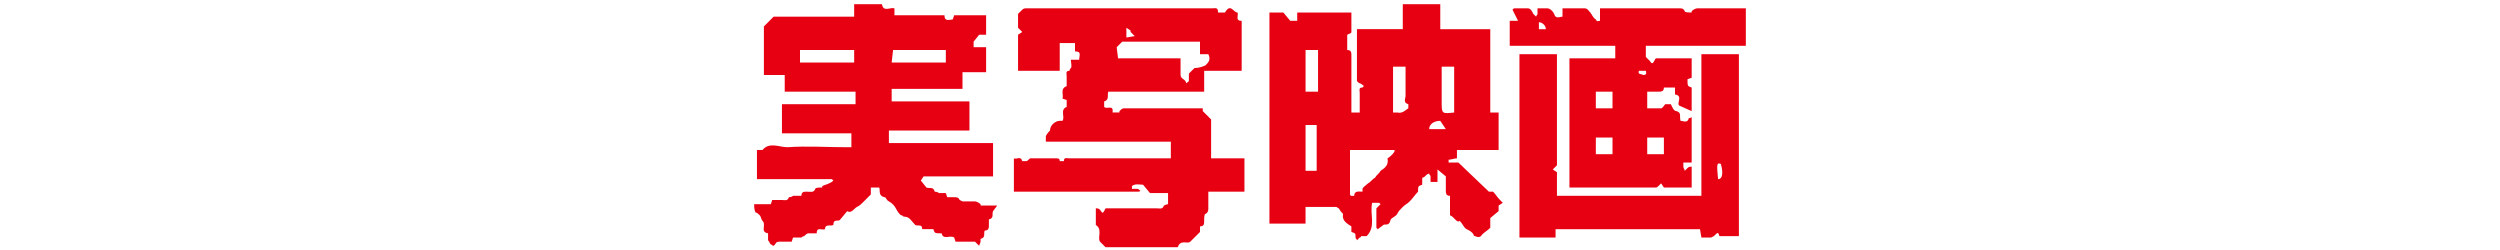
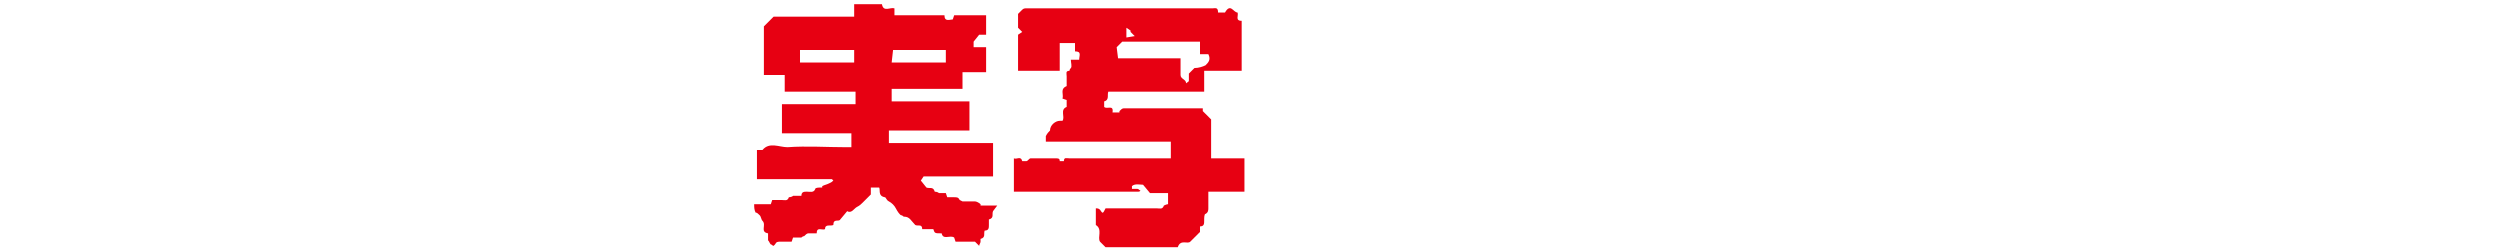
<svg xmlns="http://www.w3.org/2000/svg" version="1.1" id="レイヤー_1" x="0px" y="0px" viewBox="0 0 180 18" style="enable-background:new 0 0 180 18;" xml:space="preserve">
  <style type="text/css">
	.st0{fill:#E70012;}
</style>
  <g id="レイヤー_2_00000023267783072050684570000016209739272430418876_">
    <g id="レイヤー_2-2">
-       <path class="st0" d="M104.4,15.5v-1.4c-0.3,0-0.3-0.2-0.3-0.4s0-0.7,0-1l-0.6-0.5v0.9H103c0-0.1,0-0.3,0-0.4    c0-0.1-0.1-0.1-0.1-0.2c0,0-0.1,0-0.2,0.1c-0.1,0.1-0.2,0.2-0.3,0.2v0.5c-0.3,0.1-0.3,0.1-0.3,0.5c-0.2,0.2-0.4,0.5-0.6,0.7    s-0.3,0.2-0.5,0.4s-0.3,0.3-0.4,0.5s-0.5,0.3-0.5,0.5c-0.1,0.4-0.4,0.2-0.5,0.3l-0.4,0.3l-0.1-0.1v-1.4l0.3-0.3l-0.1-0.1h-0.5    c-0.2,0.8,0.3,1.7-0.4,2.4h-0.4c0,0,0,0.1-0.1,0.1l-0.2,0.2c0-0.1-0.1-0.1-0.1-0.2c0-0.3,0-0.3-0.3-0.4v-0.4    c-0.3-0.2-0.7-0.4-0.6-0.9c-0.1-0.1-0.2-0.2-0.3-0.4c-0.1,0-0.1-0.1-0.2-0.1h-2.2v1.2h-2.6V0.9h1l0.5,0.6h0.5V0.9h3.9    c0,0.5,0,0.9,0,1.4c0,0.1-0.1,0.1-0.3,0.2v1.1c0.3,0,0.3,0.2,0.3,0.4c0,1.2,0,2.5,0,3.7v0.4h0.6c0-0.5,0-0.9,0-1.4    c0-0.2-0.1-0.4,0.2-0.4c0,0,0.1-0.1,0.1-0.1S98,6,97.9,6c0,0-0.2-0.1-0.2-0.2c0-1.2,0-2.4,0-3.6c0,0,0-0.1,0-0.1h3.3V0.3h2.7v1.8    h3.6v6h0.6v2.7h-3v0.6c-0.2,0-0.4,0.1-0.6,0.1c0,0.1,0,0.1,0,0.2h0.7l2.2,2.1h0.3c0.2,0.2,0.3,0.4,0.5,0.6    c0.1,0.1,0.1,0.1,0.2,0.2l-0.3,0.2v0.4l-0.6,0.5v0.7c-0.2,0.2-0.4,0.3-0.6,0.5c-0.1,0.2-0.3,0.2-0.5,0.1c-0.1,0-0.1-0.1-0.1-0.1    c-0.1-0.2-0.3-0.3-0.5-0.4c-0.2-0.1-0.3-0.4-0.5-0.6C104.9,16.1,104.7,15.6,104.4,15.5z M98.1,13.8c0-0.1,0-0.1,0-0.2    s0.3-0.3,0.4-0.4c0.2-0.1,0.3-0.3,0.5-0.4c0.1-0.2,0.3-0.3,0.4-0.5c0.3-0.2,0.6-0.4,0.5-0.9c0.2-0.1,0.6-0.5,0.5-0.6h-3.2v1.3    c0,0.6,0,1.2,0,1.8c0,0.1,0,0.2,0.1,0.2c0,0,0.2,0,0.2,0C97.5,13.7,97.9,13.8,98.1,13.8z M100.3,8.1c0.1,0,0.2,0,0.3,0    c0.4,0.1,0.6-0.2,0.8-0.3V7.5c-0.4-0.1-0.2-0.4-0.2-0.6c0-0.7,0-1.4,0-2.1h-0.9V8.1z M94.8,12.3V9H94v3.3H94.8z M104.7,8.1V4.8    h-0.9v2.5C103.8,8.2,103.8,8.2,104.7,8.1L104.7,8.1z M94,3.6v3h0.9v-3H94z M103.7,8.7c-0.4,0-0.8,0.2-0.8,0.6h1.2L103.7,8.7z" />
      <path class="st0" d="M63.3,13.5h-0.6V14l-0.6,0.6c-0.1,0.1-0.2,0.2-0.4,0.3s-0.4,0.5-0.7,0.3l-0.5,0.6C60.4,16,60,15.7,60,16.2    c-0.2,0.1-0.6-0.1-0.6,0.3c-0.2,0.1-0.6-0.2-0.6,0.3c-0.2,0-0.4,0-0.6,0c-0.1,0-0.2,0.1-0.3,0.2c-0.1,0-0.2,0.1-0.2,0.1    c-0.2,0-0.4,0-0.6,0L57,17.4h-0.8c-0.2,0-0.3,0-0.4,0.2c0,0-0.1,0.1-0.1,0.1c-0.1,0-0.1-0.1-0.2-0.1c-0.1-0.1-0.1-0.2-0.2-0.3    v-0.5c-0.6-0.1-0.1-0.6-0.4-0.9c-0.1-0.1-0.1-0.3-0.2-0.4c-0.1-0.1-0.2-0.2-0.3-0.2c-0.1-0.2-0.1-0.4-0.1-0.6h1.2l0.1-0.3h0.7    c0.2,0,0.4,0.1,0.5-0.2c0,0,0.2,0,0.3-0.1h0.6c0-0.3,0.2-0.3,0.4-0.3c0.2,0,0.5,0.1,0.6-0.2c0-0.1,0.3-0.1,0.5-0.1v-0.1    c0.2-0.1,0.3-0.1,0.5-0.2c0.2-0.1,0.2-0.1,0.3-0.2l-0.1-0.1h-5.4v-2.1c0.2,0,0.4,0,0.4,0c0.5-0.6,1.2-0.2,1.8-0.2    c1.4-0.1,2.8,0,4.2,0h0.4V9.6h-5V7.5h5.3V6.6h-5.1V5.4H55V1.9l0.7-0.7h5.8V0.3h2c0.1,0.6,0.6,0.2,0.9,0.3v0.5H68    c0,0.5,0.4,0.3,0.6,0.3l0.1-0.3H71v1.4h-0.5l-0.4,0.5v0.4H71v1.8h-1.7v1.2h-5.1v0.9h5.6v2.1H64v0.9h7.5v2.4h-5L66.3,13l0.4,0.5    c0.2,0.1,0.5-0.1,0.6,0.3c0,0,0.2,0,0.3,0.1h0.5l0.1,0.3h0.5c0.2,0,0.3,0,0.4,0.2c0,0,0.2,0.1,0.2,0.1c0.3,0,0.6,0,0.9,0    c0.1,0,0.3,0.1,0.4,0.2v0.1h1.2l-0.3,0.4c-0.1,0.2,0.1,0.5-0.3,0.6c0,0,0,0.3,0,0.4c0,0.2,0,0.4-0.3,0.4c-0.1,0.2,0.1,0.5-0.3,0.6    c0,0,0,0.1,0,0.2c0,0.1-0.1,0.2-0.1,0.3l-0.3-0.3h-1.4l-0.1-0.3c-0.3-0.2-0.8,0.2-0.9-0.3c-0.5,0-0.5,0-0.6-0.3h-0.8    c0-0.4-0.3-0.2-0.5-0.3c-0.3-0.3-0.4-0.6-0.8-0.6c-0.1,0-0.1-0.1-0.2-0.1s-0.3-0.3-0.4-0.5s-0.3-0.4-0.5-0.5s-0.2-0.3-0.3-0.3    C63.2,14.1,63.4,13.7,63.3,13.5z M57.6,4.5h3.9V3.6h-3.9V4.5z M64.2,4.5h3.9V3.6h-3.8L64.2,4.5z" />
      <path class="st0" d="M76.5,8.7c0.2-0.3-0.2-0.8,0.3-1V7.2l-0.3-0.1c0.1-0.3-0.2-0.7,0.3-0.9c0-0.2,0-0.5,0-0.7s-0.1-0.4,0.2-0.4    c0,0,0-0.1,0.1-0.2s0-0.4,0-0.6h0.6c0-0.3,0.2-0.6-0.3-0.6V3.1h-1.1v2h-3V2.5l0.3-0.2L73.3,2V1c0.1-0.1,0.2-0.2,0.3-0.3    c0.1-0.1,0.2-0.1,0.3-0.1h13.4c0.2,0,0.4-0.1,0.4,0.3h0.5c0.4-0.7,0.6,0,0.9,0c0.1,0.2-0.2,0.6,0.3,0.6v3.6h-2.7v1.5h-6.9    c-0.1,0.2,0.1,0.6-0.3,0.7c0,0,0,0.3,0,0.4c0.2,0.2,0.7-0.2,0.6,0.4h0.5V8c0.1-0.1,0.2-0.2,0.3-0.2c1.9,0,3.8,0,5.7,0L86.6,8    l0.6,0.6l0-0.1v2.9h2.4v2.4H87c0,0.4,0,0.8,0,1.2c0,0.1,0,0.3-0.2,0.4c-0.1,0-0.1,0.3-0.1,0.5s0,0.4-0.3,0.4v0.4l-0.7,0.7    c-0.2,0.2-0.7-0.2-0.9,0.4h-5.2l-0.4-0.4c-0.2-0.3,0.2-0.9-0.3-1.2V15c0.1,0,0.2,0,0.3,0.1c0.2,0.3,0.2,0.3,0.4-0.1h3.7    c0.2,0,0.4,0.1,0.5-0.2c0,0,0.2-0.1,0.3-0.1v-0.8h-1.3l-0.5-0.6c-0.2,0-0.6-0.1-0.8,0.1v0.2c0.1,0,0.3,0,0.4,0    c0.1,0,0.1,0.1,0.2,0.1c0,0.1-0.1,0.1-0.2,0.1c0,0-0.1,0-0.2,0h-8.4H73v-2.4c0.2,0.1,0.5-0.2,0.6,0.2c0.1,0,0.2,0,0.3,0    c0.1,0,0.2-0.2,0.3-0.2c0.6,0,1.2,0,1.8,0c0.2,0,0.3,0,0.3,0.2c0.1,0,0.2,0,0.3,0c0-0.3,0.2-0.2,0.4-0.2h7.3v-1.2h-9V9.8    c0.1-0.2,0.2-0.3,0.3-0.4c0-0.4,0.4-0.7,0.7-0.7L76.5,8.7z M80.5,4.2H85c0,0.4,0,0.8,0,1.2c0,0.3,0.4,0.3,0.4,0.6    c0.1-0.1,0.2-0.1,0.2-0.2c0-0.2,0-0.4,0-0.5l0.4-0.4c0.3,0,0.6-0.1,0.8-0.2C87,4.5,87.2,4.3,87,3.9h-0.6V3h-5.6l-0.4,0.4L80.5,4.2    z M81.1,2.7l0.6-0.1l-0.3-0.3c0,0,0-0.1,0-0.1L81.1,2L81.1,2.7z" />
-       <path class="st0" d="M125.7,3.3h-7.2v0.8l0.3,0.3c0.1,0.2,0.2,0.2,0.3,0s0.1-0.2,0.2-0.2c0.8,0,1.7,0,2.5,0v1.4l-0.3,0.1    c0,0.5,0,0.5,0.3,0.6v1.7l-0.9-0.4c-0.2-0.2,0.3-0.7-0.3-0.8V6.3h-0.8c0,0.3-0.2,0.3-0.4,0.3h-0.8v1.2c0.3,0,0.7,0,1,0    c0.1,0,0.2-0.2,0.3-0.3h0.4c0.1,0.2,0.2,0.5,0.4,0.5c0.4,0.1,0.2,0.4,0.3,0.7c0.2,0,0.5,0.2,0.6-0.2c0,0,0.2,0,0.2-0.1v3.3h-0.6    c0,0.1,0,0.2,0,0.3c0,0.1,0.1,0.2,0.1,0.3c0.1-0.1,0.1-0.1,0.2-0.2c0.1-0.1,0.2-0.1,0.3-0.1v1.5h-2l-0.2-0.3    c-0.1,0.1-0.1,0.1-0.2,0.2c-0.1,0.1-0.1,0.1-0.2,0.1H113l0,0V4.2h3.3V3.3h-7.6V1.5h0.6l-0.4-0.8l0.1-0.1c0.3,0,0.7,0,1,0    c0.2,0,0.3,0.2,0.4,0.4l0.2,0.2c0-0.1,0.1-0.1,0.1-0.2c0-0.1,0-0.2,0-0.4c0.2,0,0.5,0,0.7,0c0.2,0,0.4,0.2,0.5,0.4    c0.1,0.4,0.4,0.2,0.6,0.2l0-0.6c0.5,0,1.1,0,1.6,0c0.2,0,0.3,0.2,0.4,0.3c0.1,0.1,0.2,0.4,0.4,0.5c0.1,0.2,0.1,0.1,0.3,0.1V0.6    h0.4h5.3c0.2,0,0.3,0,0.4,0.2c0,0.1,0.3,0.1,0.5,0.1V0.8c0.1-0.1,0.3-0.2,0.4-0.2h3.5L125.7,3.3z M116.1,9.9h-1.2v1.2h1.2    L116.1,9.9z M118.6,9.9v1.2h1.2V9.9L118.6,9.9z M116.1,7.8V6.6h-1.2v1.2H116.1z M110.8,2.1h0.5c0-0.3-0.3-0.5-0.5-0.5V2.1z     M118.5,5.1H118c-0.1,0.3,0.2,0.2,0.3,0.3C118.4,5.4,118.6,5.4,118.5,5.1L118.5,5.1z" />
-       <path class="st0" d="M122.4,16.5H112l0,0.6h-2.6V3.9h2.7v8l-0.3,0.3l0.3,0.2v1.7h10.4V3.9h2.7v13.1h-1.4c-0.1-0.3-0.1-0.3-0.4,0    c0,0-0.2,0.1-0.2,0.1h-0.7L122.4,16.5z M123.7,12.9c0.3,0,0.4-0.4,0.2-1.1C123.6,11.7,123.6,11.8,123.7,12.9z" />
    </g>
  </g>
</svg>